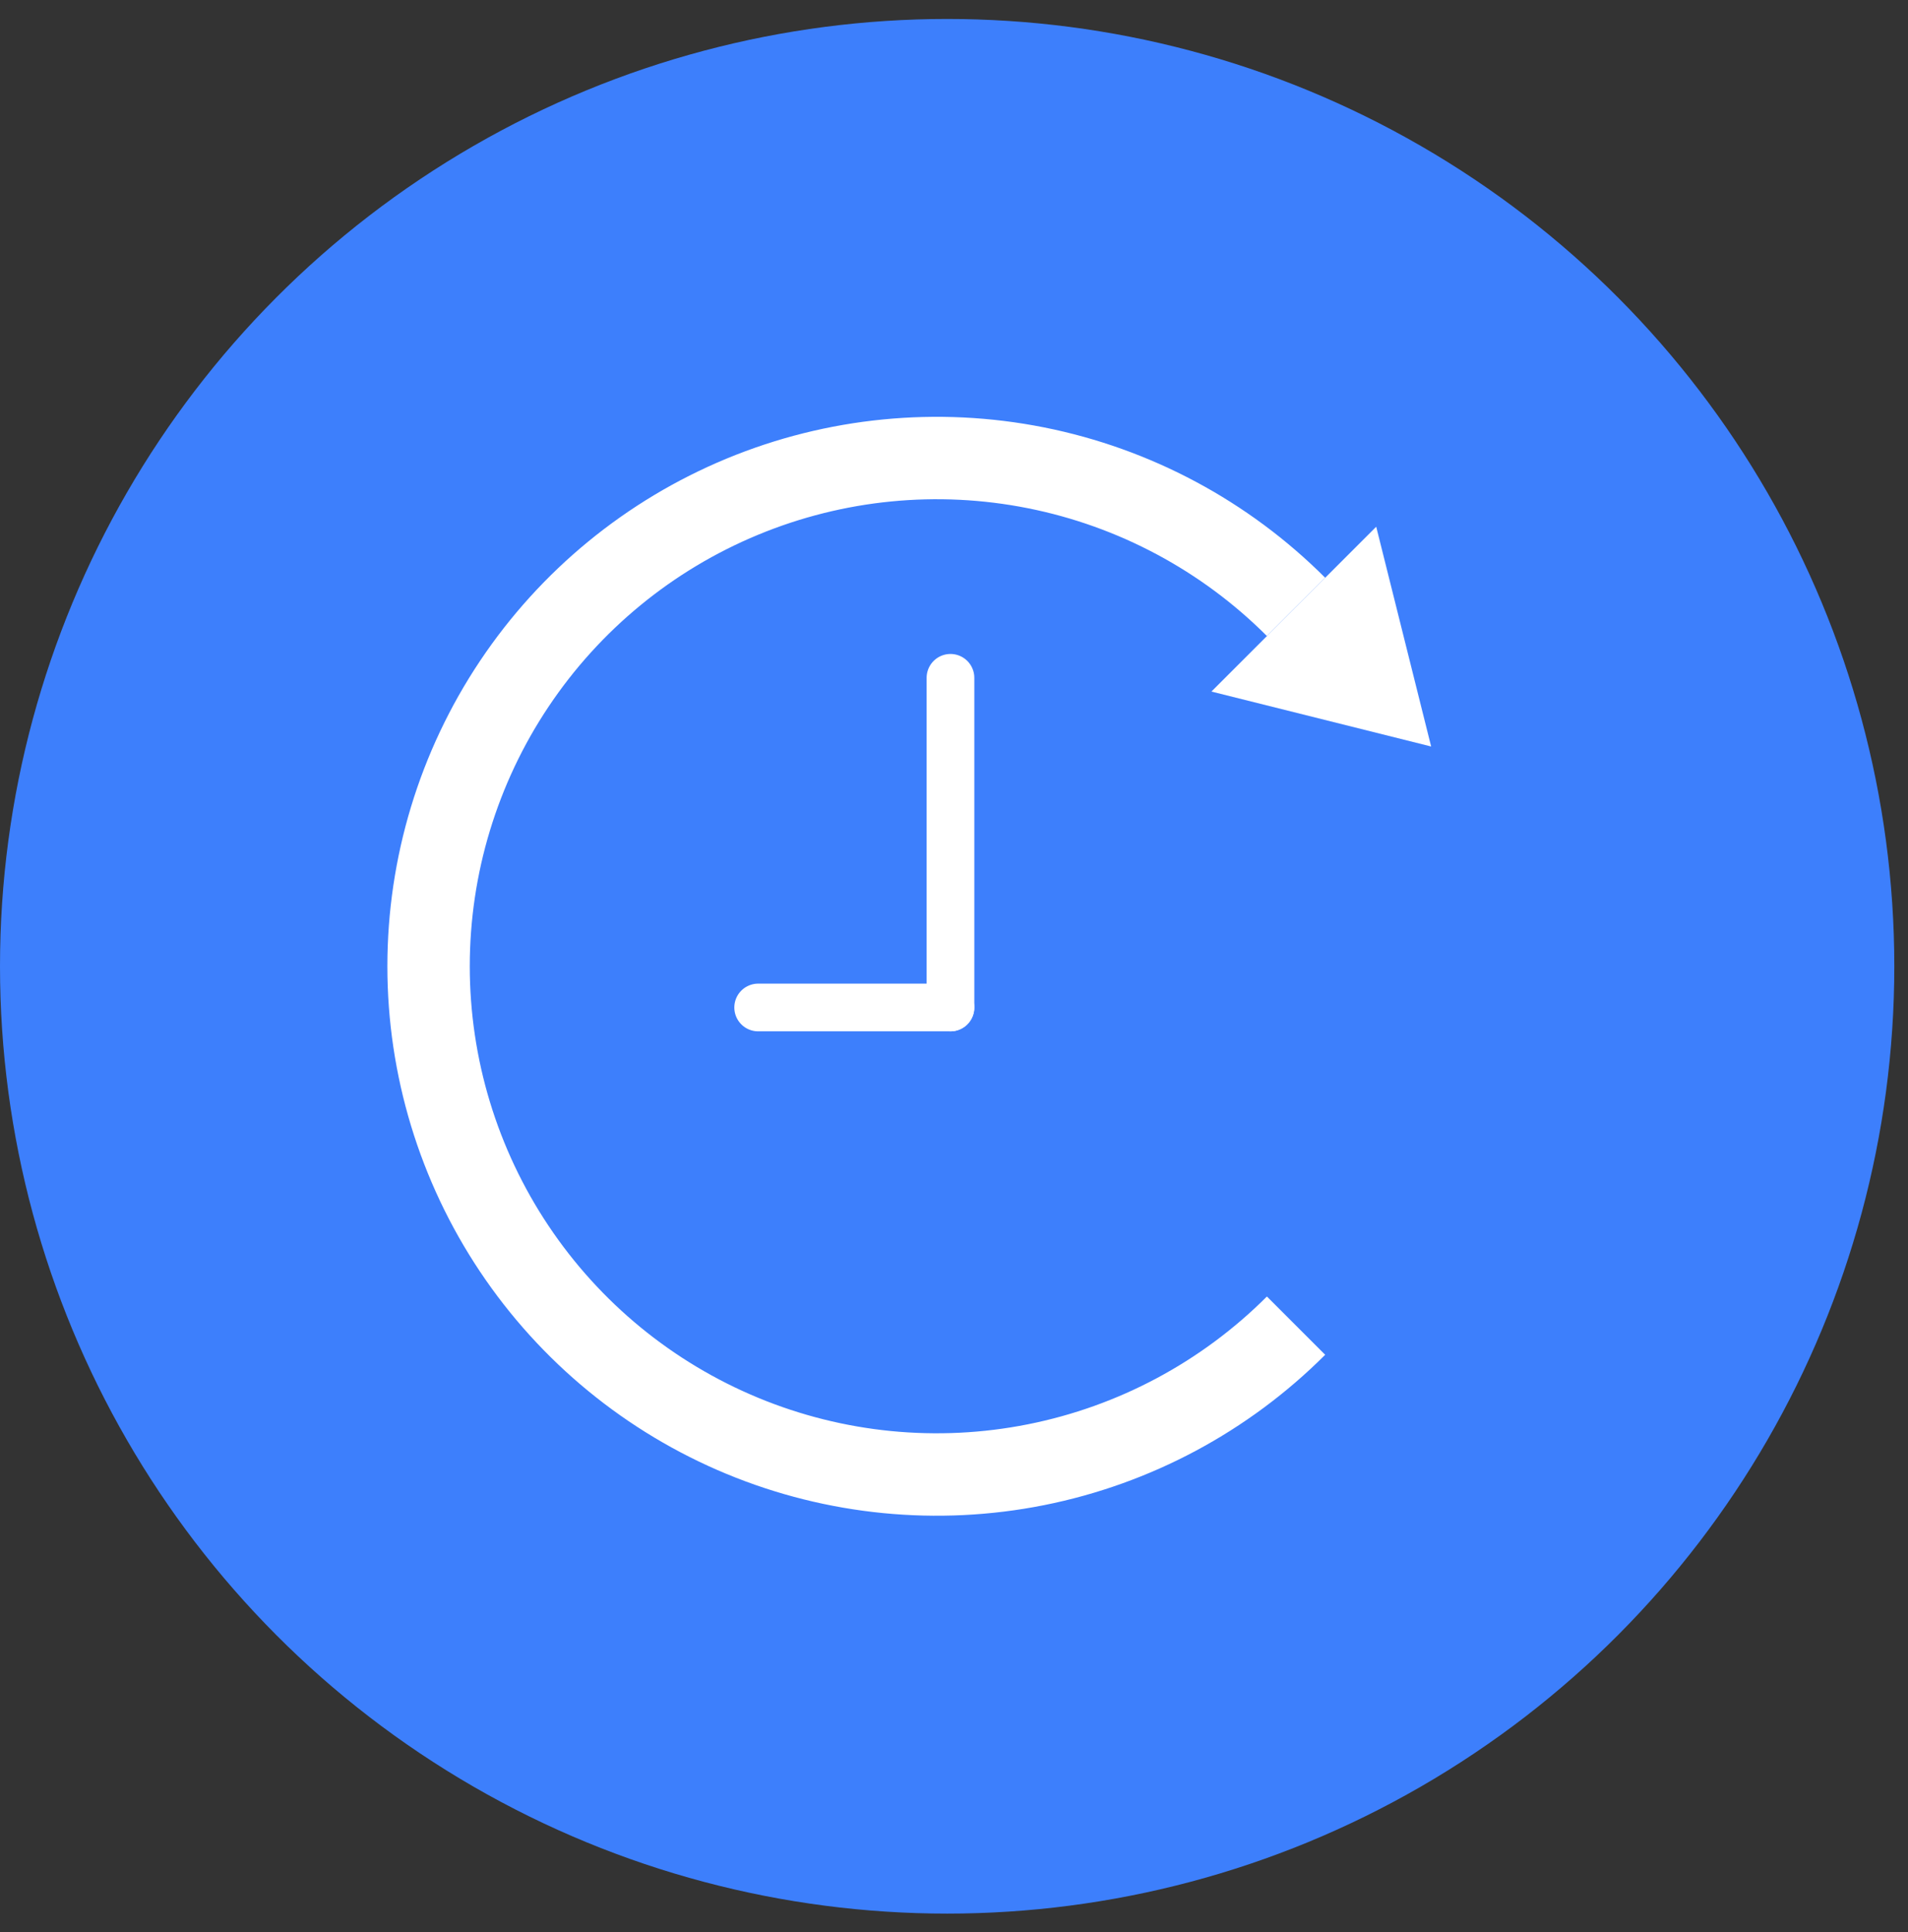
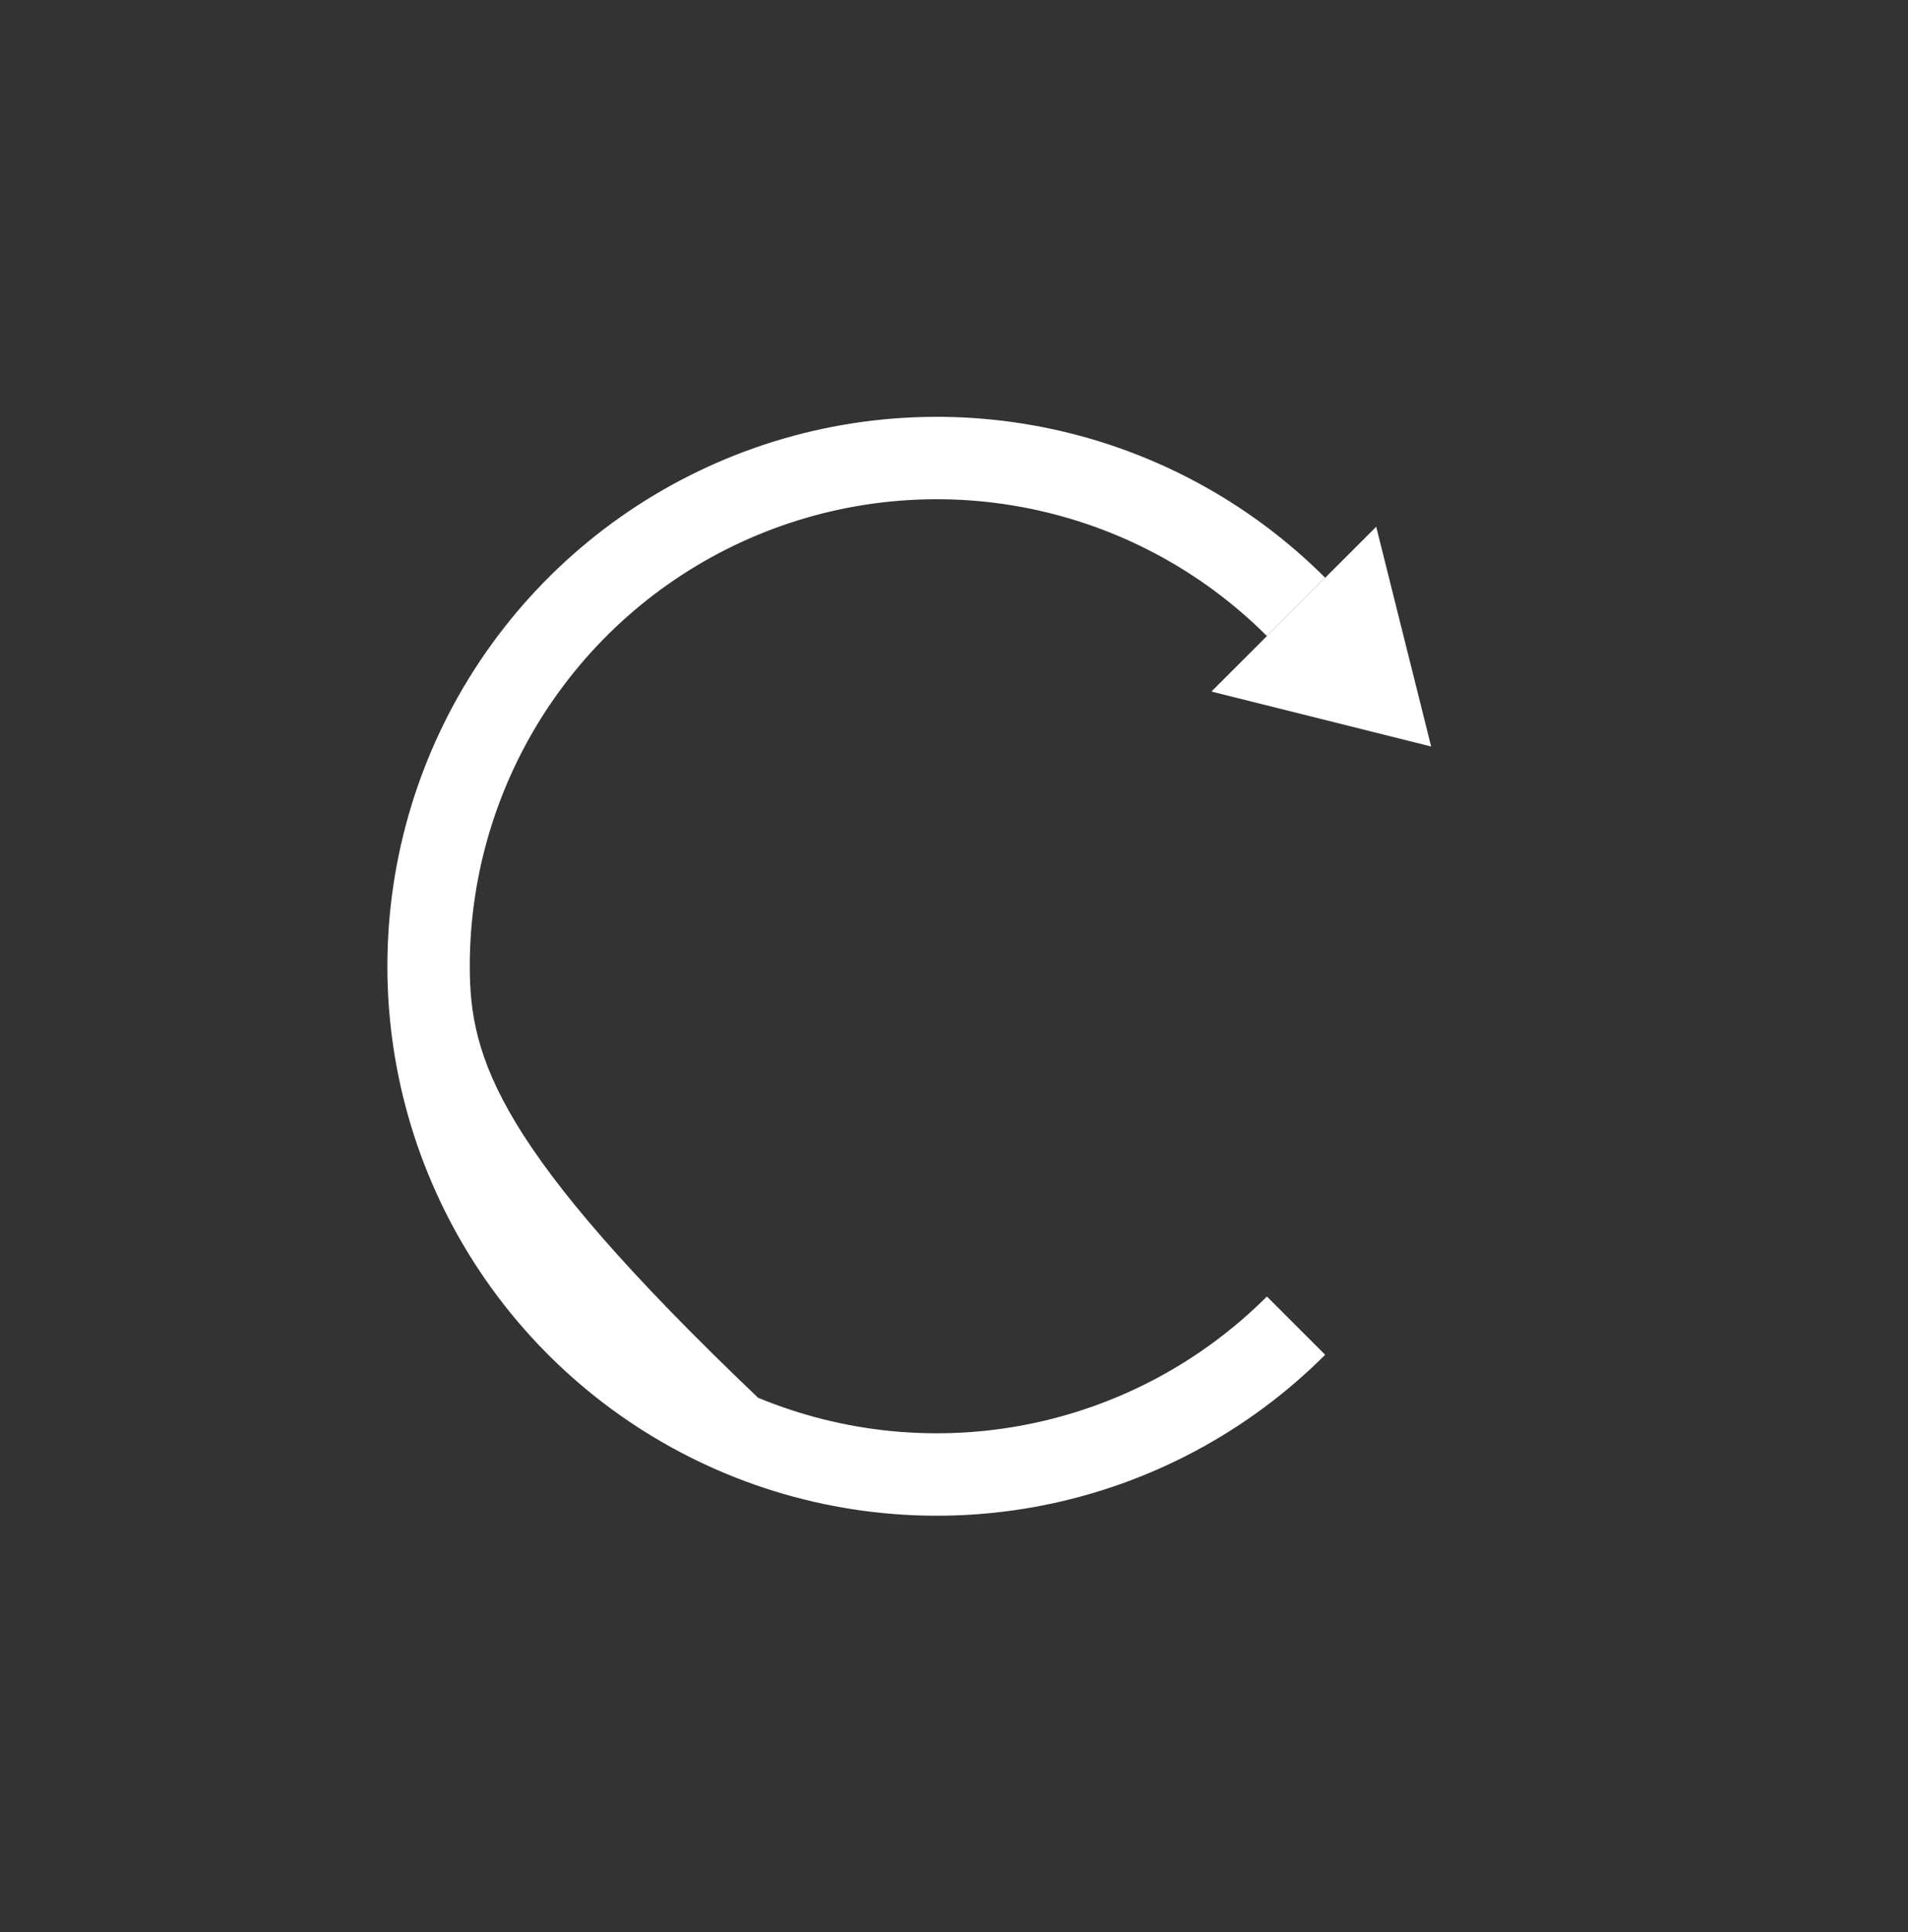
<svg xmlns="http://www.w3.org/2000/svg" width="80" height="81" viewBox="0 0 80 81" fill="none">
  <rect x="0" y="0" width="80" height="81" fill="#333333" stroke="none" />
  <g clip-path="url(#clip0)">
-     <circle cx="39.713" cy="40.508" r="39.713" fill="#3D7FFC" />
-     <path d="M53.12 54.351C50.382 57.089 46.894 58.954 43.096 59.709C39.298 60.465 35.361 60.077 31.784 58.595C28.206 57.113 25.148 54.604 22.997 51.384C20.846 48.165 19.697 44.379 19.697 40.507C19.697 36.635 20.846 32.849 22.997 29.63C25.148 26.41 28.206 23.9 31.784 22.419C35.361 20.937 39.298 20.549 43.096 21.305C46.894 22.06 50.382 23.925 53.12 26.663L55.563 24.22C52.342 20.999 48.238 18.805 43.77 17.916C39.301 17.028 34.67 17.484 30.461 19.227C26.252 20.971 22.655 23.923 20.124 27.711C17.593 31.498 16.242 35.952 16.242 40.508C16.242 45.063 17.593 49.516 20.124 53.304C22.655 57.092 26.252 60.044 30.461 61.788C34.67 63.531 39.301 63.987 43.77 63.099C48.238 62.21 52.342 60.016 55.563 56.794L53.12 54.351Z" fill="white" />
+     <path d="M53.12 54.351C50.382 57.089 46.894 58.954 43.096 59.709C39.298 60.465 35.361 60.077 31.784 58.595C20.846 48.165 19.697 44.379 19.697 40.507C19.697 36.635 20.846 32.849 22.997 29.63C25.148 26.41 28.206 23.9 31.784 22.419C35.361 20.937 39.298 20.549 43.096 21.305C46.894 22.06 50.382 23.925 53.12 26.663L55.563 24.22C52.342 20.999 48.238 18.805 43.77 17.916C39.301 17.028 34.67 17.484 30.461 19.227C26.252 20.971 22.655 23.923 20.124 27.711C17.593 31.498 16.242 35.952 16.242 40.508C16.242 45.063 17.593 49.516 20.124 53.304C22.655 57.092 26.252 60.044 30.461 61.788C34.67 63.531 39.301 63.987 43.77 63.099C48.238 62.21 52.342 60.016 55.563 56.794L53.12 54.351Z" fill="white" />
    <path d="M60.006 31.294L57.703 22.081L50.793 28.991L60.006 31.294Z" fill="white" />
-     <path d="M39.852 28.415L39.852 42.235" stroke="white" stroke-width="2" stroke-linecap="round" />
-     <path d="M31.789 42.235L39.851 42.235" stroke="white" stroke-width="2" stroke-linecap="round" />
  </g>
  <defs>
    <clipPath id="clip0">
      <rect width="79.426" height="79.426" fill="white" transform="translate(0 0.794)" />
    </clipPath>
  </defs>
</svg>